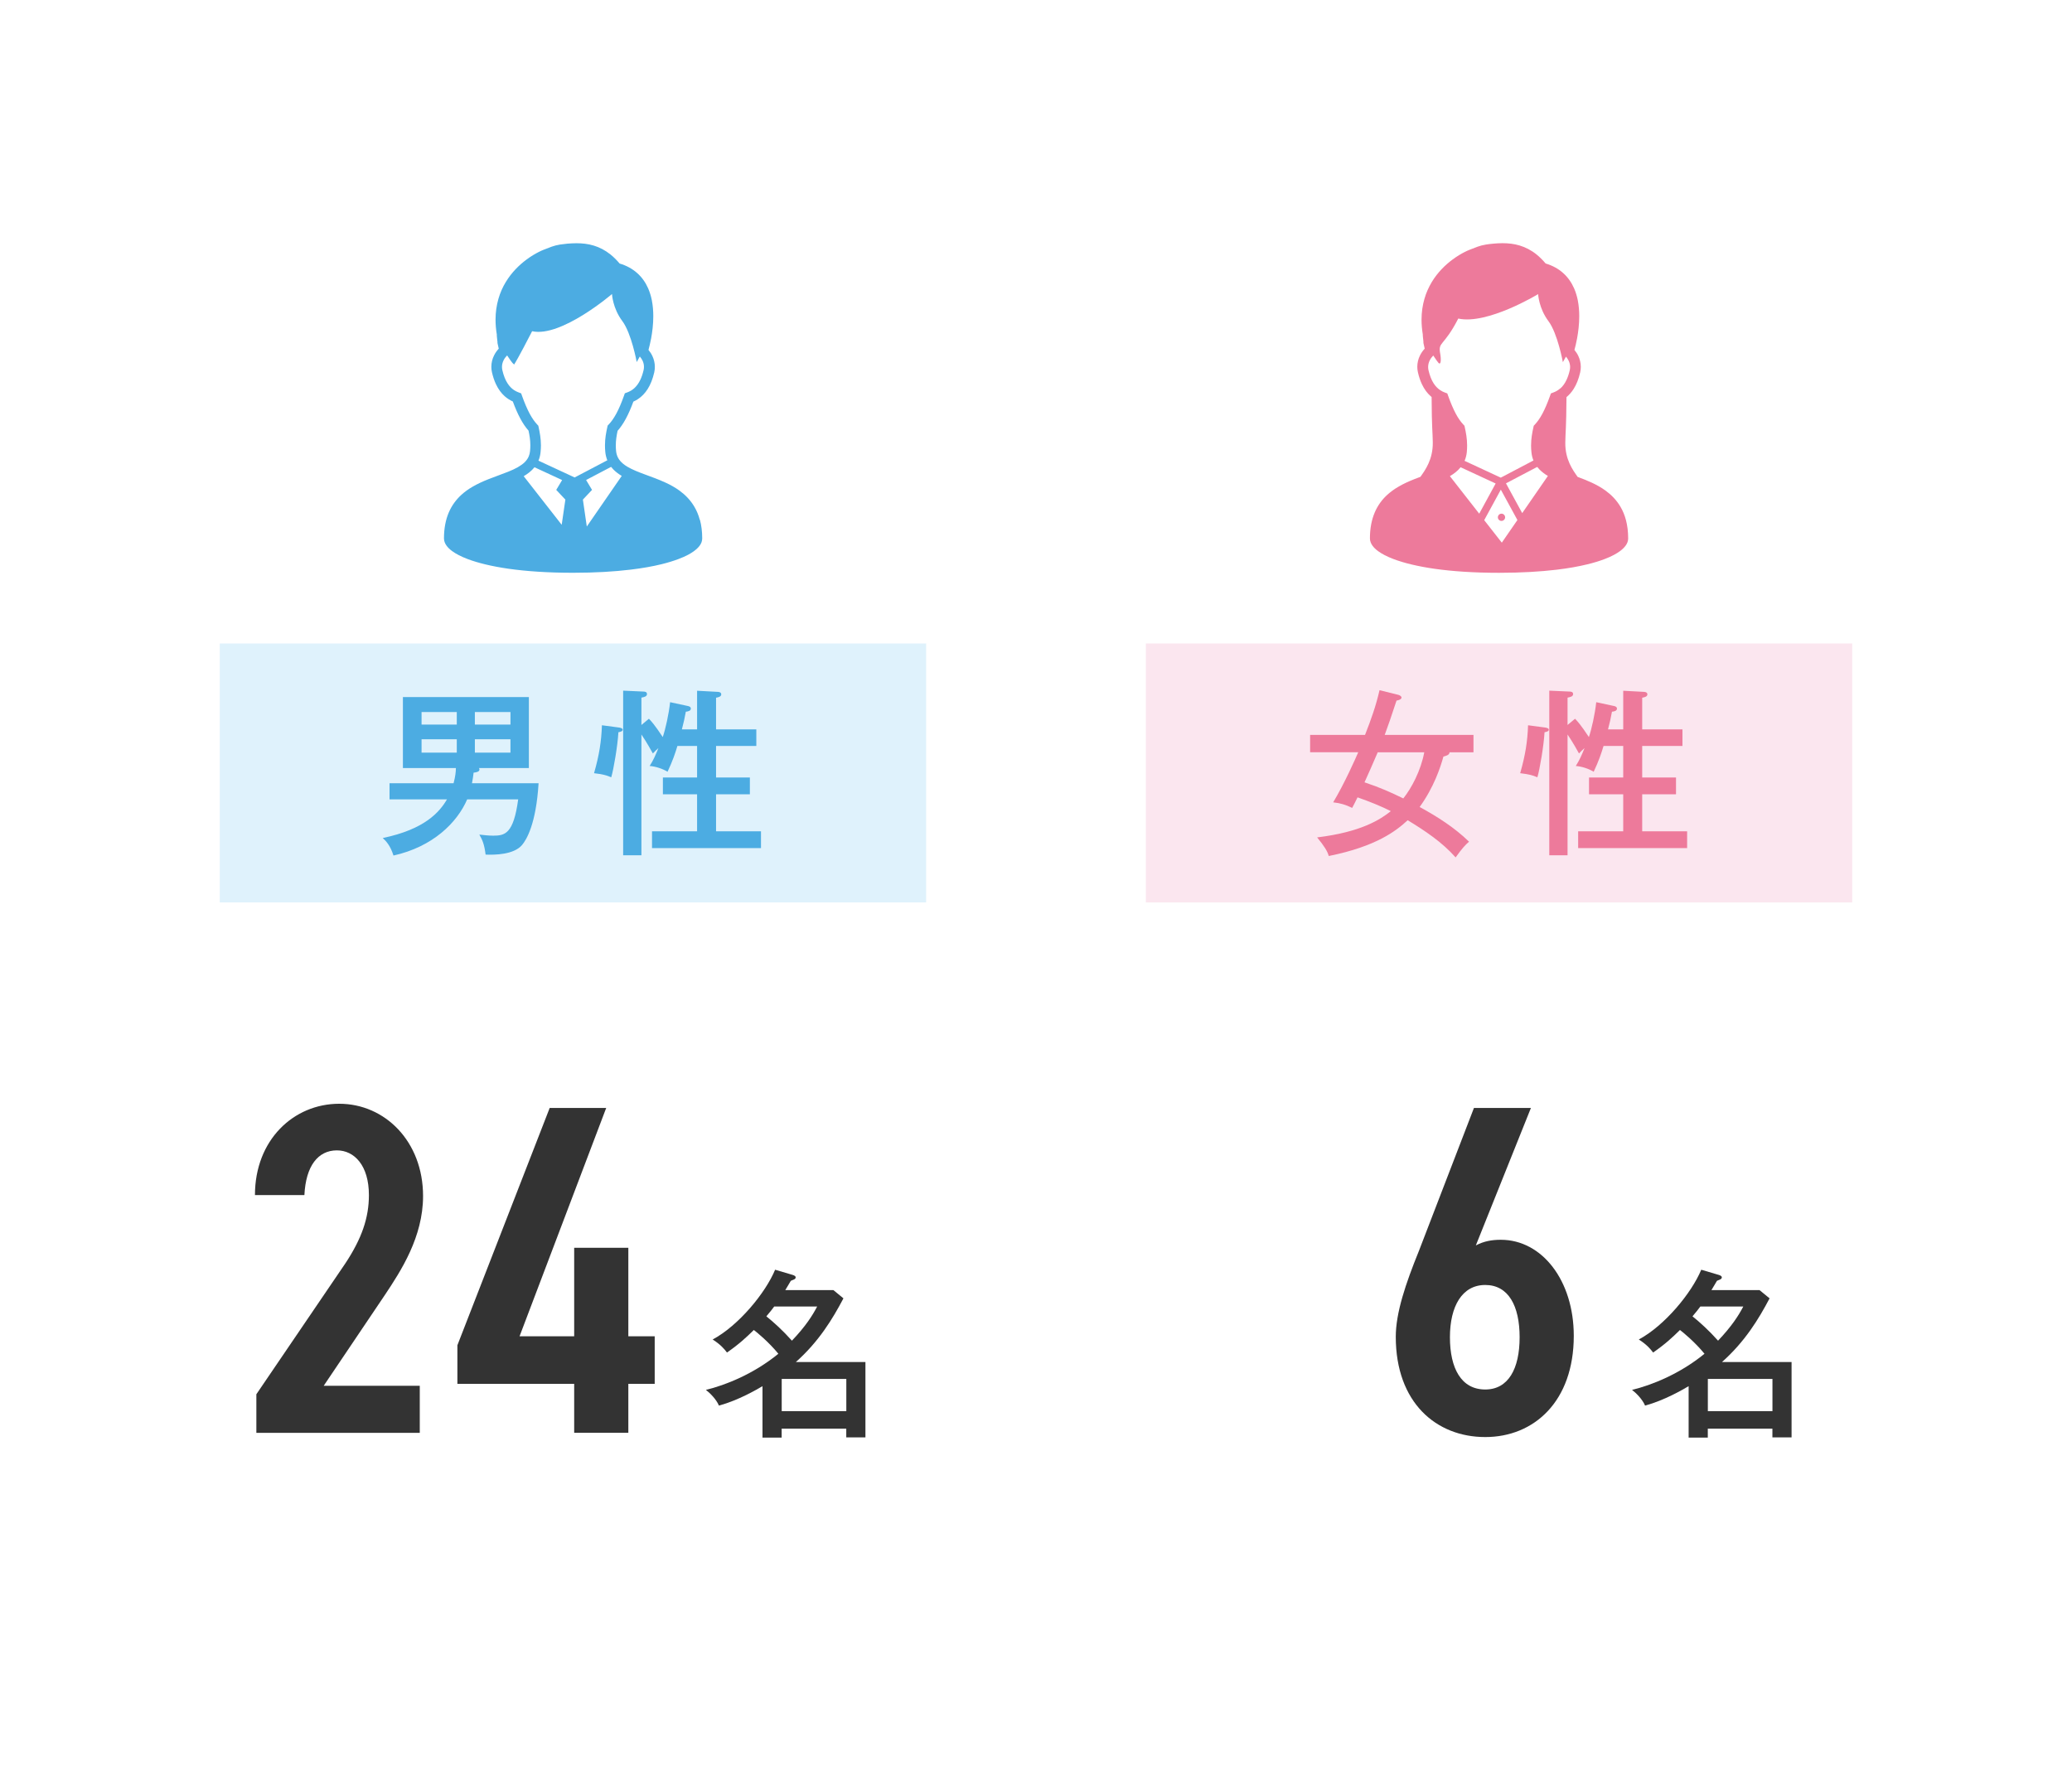
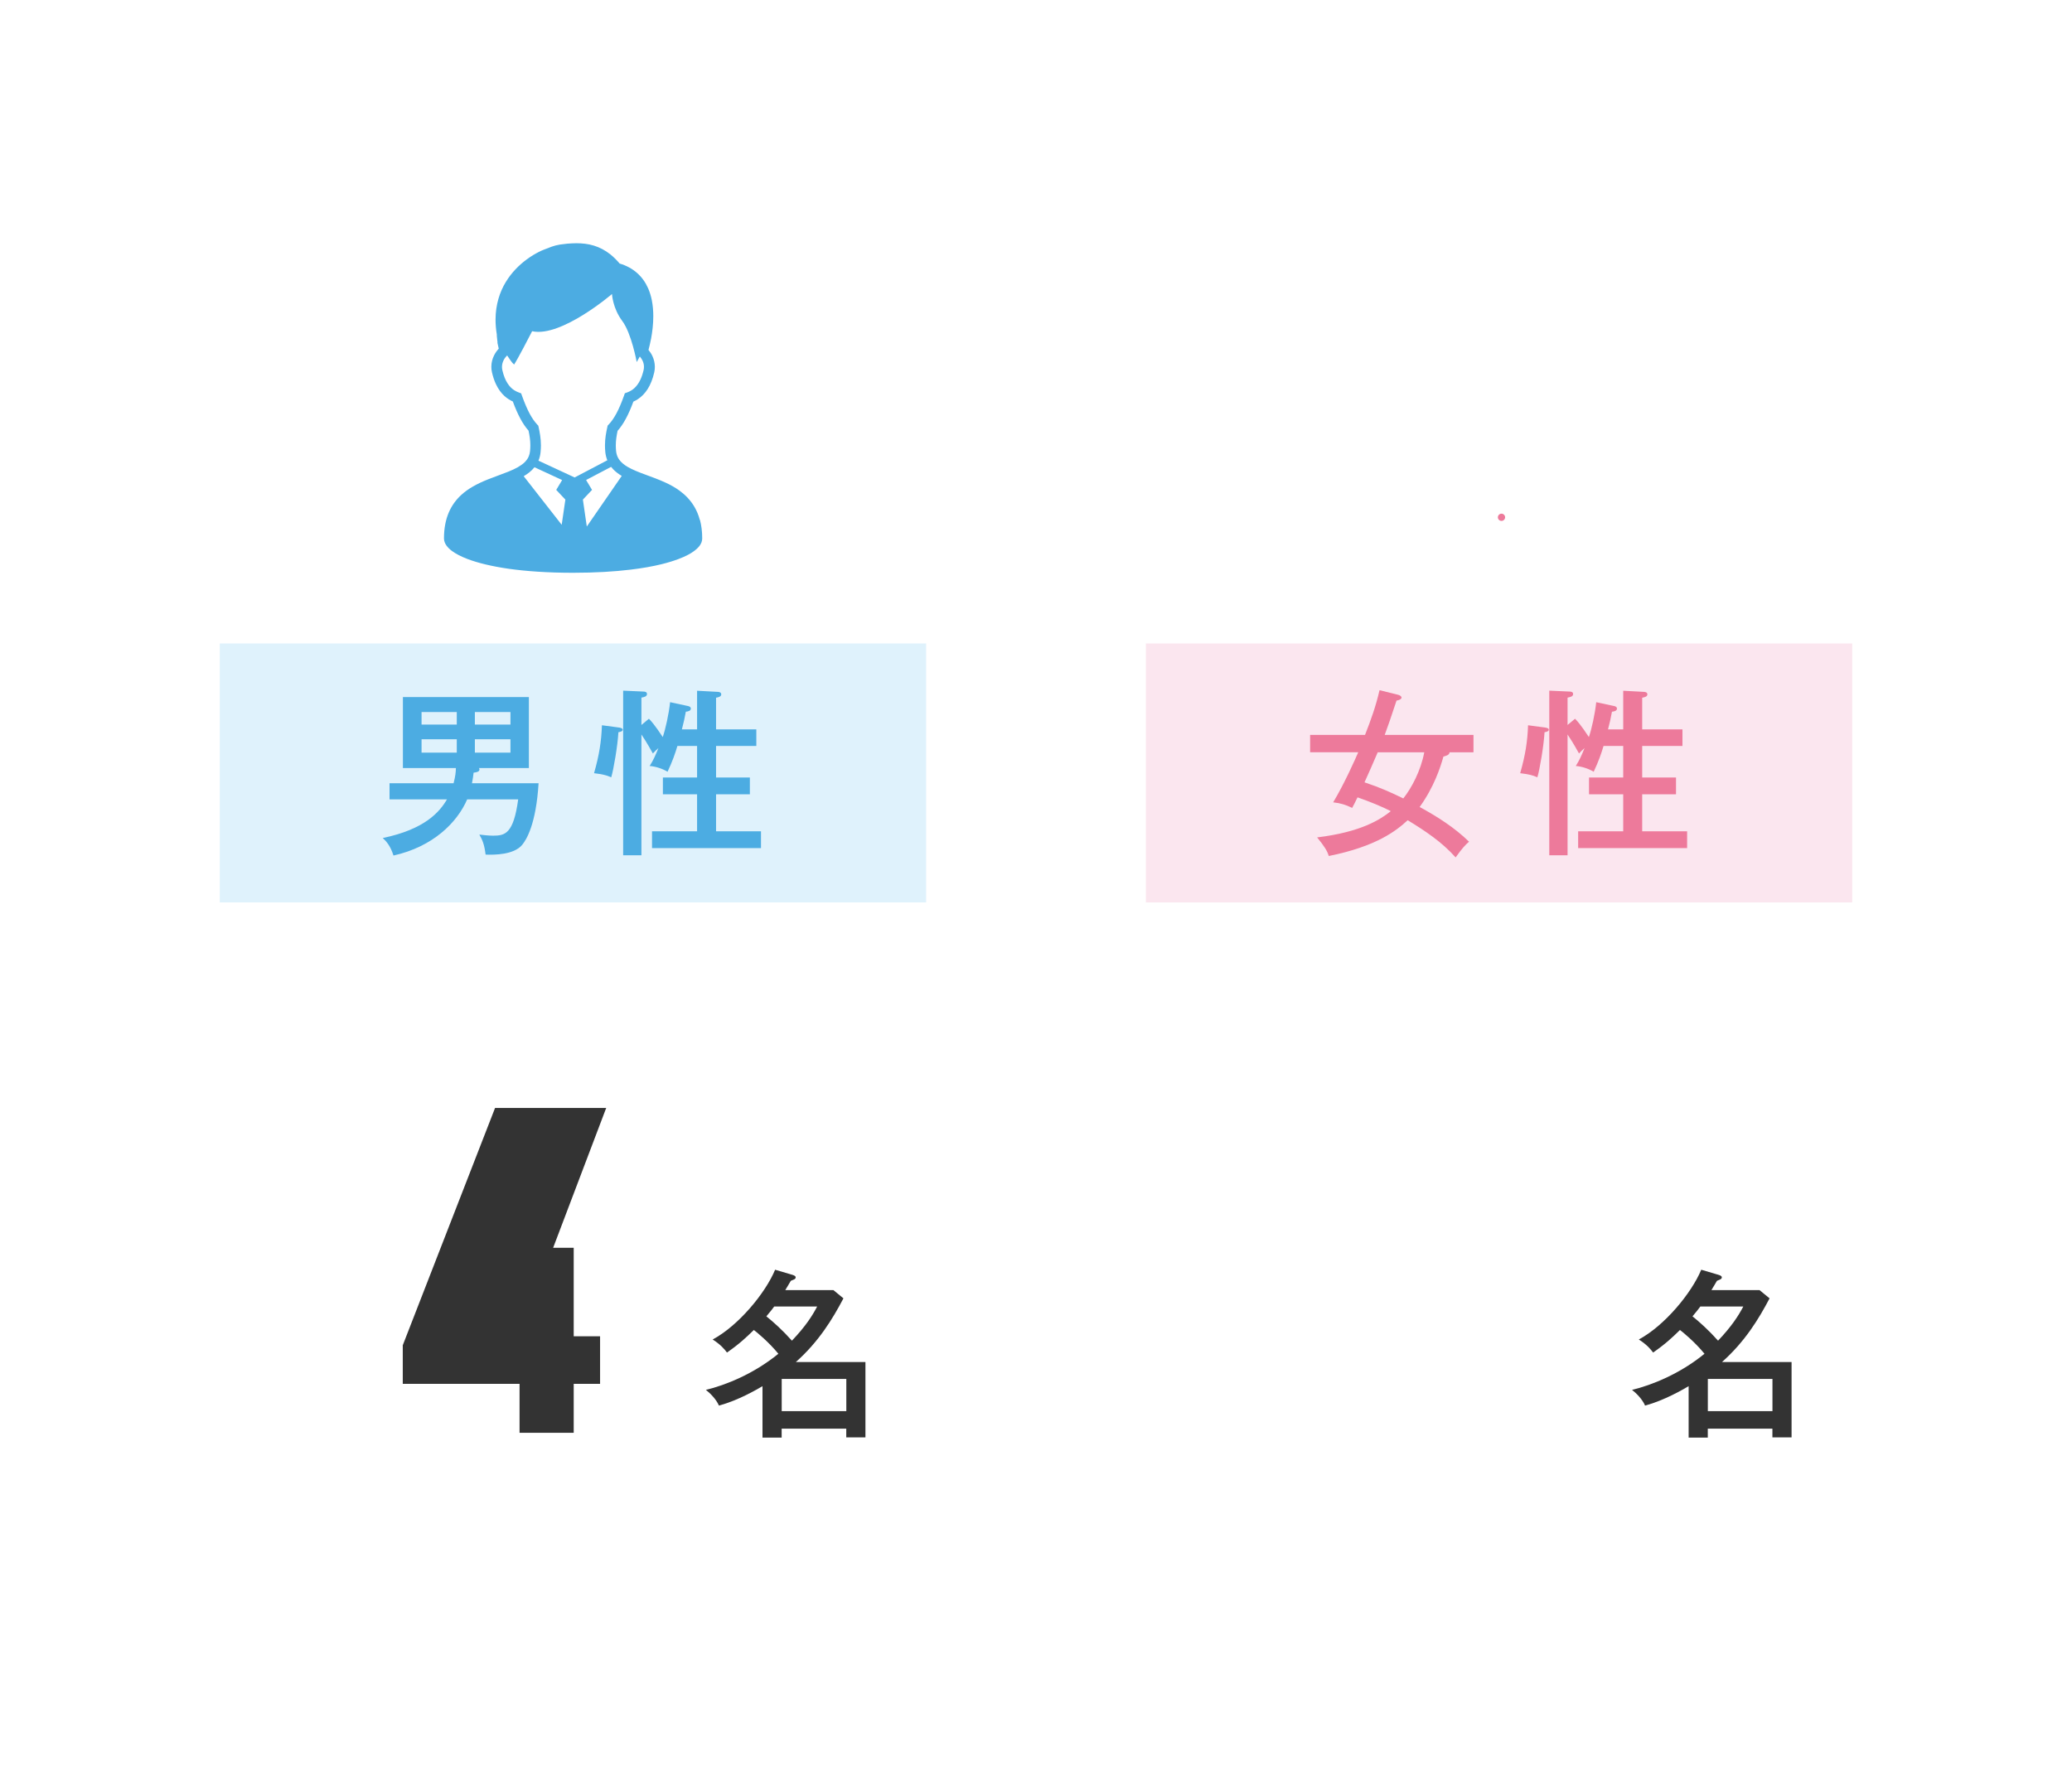
<svg xmlns="http://www.w3.org/2000/svg" id="_男女比" viewBox="0 0 440 376">
  <defs>
    <style>.cls-1{fill:#dff2fc;}.cls-1,.cls-2,.cls-3,.cls-4,.cls-5,.cls-6{stroke-width:0px;}.cls-2{fill:#fbe6ef;}.cls-3{fill:#ed7a9b;}.cls-4{fill:#333;}.cls-5{fill:#fff;}.cls-6{fill:#4cace2;}</style>
  </defs>
-   <rect class="cls-5" width="440" height="376" />
  <rect class="cls-1" x="46.67" y="136.67" width="150" height="55" />
-   <path class="cls-4" d="M89.14,304.33h-34.7v-8.2l18.9-27.8c3.5-5.3,5-9.7,5-14.5,0-6.3-3.1-9.5-6.8-9.5-4,0-6.6,3.3-6.9,9.5h-10.5c0-11.7,8.2-19.4,17.9-19.4s17.8,8,17.8,19.6c0,8.7-4.7,15.9-8.1,21l-13,19.3h20.4v10Z" />
-   <path class="cls-4" d="M128.73,235.32l-18.4,48.5h11.6v-18.8h11.5v18.8h5.6v10.1h-5.6v10.4h-11.5v-10.4h-24.8v-8.2l19.6-50.4h12Z" />
+   <path class="cls-4" d="M128.73,235.32l-18.4,48.5v-18.8h11.5v18.8h5.6v10.1h-5.6v10.4h-11.5v-10.4h-24.8v-8.2l19.6-50.4h12Z" />
  <path class="cls-4" d="M161.94,294.4c-1.22.72-5.09,3-9.27,4.14-.57-1.37-1.98-2.74-2.77-3.34,4.14-.99,10.14-3.38,15.39-7.67-2.05-2.51-4.56-4.56-5.21-5.05-1.6,1.56-2.93,2.85-5.7,4.79-.57-.76-1.37-1.71-3.04-2.77,5.51-2.96,11.21-9.88,13.26-14.82l3.72,1.1c.38.11.65.3.65.49,0,.27-.15.38-.38.49-.15.08-.34.15-.65.27-.38.65-.65,1.1-1.18,1.98h10.22l2.13,1.75c-2.32,4.41-5.24,9.2-10.11,13.53h14.78v16h-4.07v-1.86h-13.72v1.9h-4.07v-10.91ZM164.41,277.49c-.38.53-.8,1.06-1.67,2.09,1.52,1.22,3.5,3,5.43,5.17,2.93-3.08,4.37-5.36,5.36-7.26h-9.12ZM179.72,299.72v-6.84h-13.72v6.84h13.72Z" />
  <path class="cls-6" d="M114.37,166.35c-.53,8.7-2.58,12.01-3.5,13.11-1.75,2.09-5.85,2.13-7.75,2.05-.27-2.2-.68-3.12-1.33-4.25.95.11,2.01.23,2.93.23,2.51,0,4.33-.38,5.32-7.71h-10.83c-2.13,4.94-7.29,10.07-15.65,11.93-.68-2.17-1.6-3.08-2.28-3.72,8.97-1.86,12.08-5.55,13.64-8.21h-12.2v-3.42h13.6c.38-1.44.49-2.47.49-3.23h-11.25v-15.08h26.75v15.08h-10.6c.04.08.11.15.11.3,0,.53-.76.61-1.25.68-.08.72-.15,1.25-.34,2.24h14.13ZM97,153.89v-2.66h-7.48v2.66h7.48ZM89.52,157.01v2.85h7.48v-2.85h-7.48ZM108.4,153.89v-2.66h-7.56v2.66h7.56ZM100.84,157.01v2.85h7.56v-2.85h-7.56Z" />
  <path class="cls-6" d="M131.28,154.5c.38.04.95.15.95.49,0,.38-.68.49-.91.53-.15,2.81-1.03,7.98-1.52,9.57-1.06-.46-1.9-.65-3.65-.87,1.1-3.84,1.56-6.8,1.67-10.18l3.46.46ZM137.81,152.67c.46.46,1.25,1.33,2.93,3.88.57-1.67,1.29-4.86,1.56-7.41l3.72.8c.23.04.68.15.68.57,0,.46-.57.61-1.06.65-.23,1.25-.49,2.47-.84,3.76h3.23v-8.21l4.26.23c.27,0,.87.04.87.53,0,.46-.49.61-1.1.72v6.72h8.55v3.53h-8.55v6.69h7.18v3.57h-7.18v7.86h9.54v3.57h-23.14v-3.57h9.57v-7.86h-7.26v-3.57h7.26v-6.69h-4.18c-.42,1.44-1.03,3.23-2.09,5.47-1.14-.68-2.62-1.14-3.8-1.22.84-1.33,1.25-2.32,1.86-3.8-.3.23-.87.8-1.18,1.14-.34-.61-1.25-2.28-2.43-4.03v25.65h-3.88v-34.96l4.22.19c.34,0,.84.04.84.53,0,.53-.61.65-1.18.76v5.81l1.6-1.33Z" />
  <rect class="cls-2" x="243.33" y="136.67" width="150" height="55" />
-   <path class="cls-4" d="M313.4,264.52c1.7-.9,3.4-1.2,5.3-1.2,8.8,0,15.5,8.7,15.5,20.4,0,13.9-8.4,21.5-18.8,21.5s-19-7.3-19-21.3c0-5.1,2.1-11.3,4.9-18.2l11.7-30.4h12.1l-11.7,29.2ZM315.4,295.12c4.9,0,7.3-4.4,7.3-11.1s-2.4-11.1-7.3-11.1-7.5,4.5-7.5,11.1,2.4,11.1,7.5,11.1Z" />
  <path class="cls-4" d="M358.61,294.4c-1.22.72-5.09,3-9.27,4.14-.57-1.37-1.98-2.74-2.77-3.34,4.14-.99,10.14-3.38,15.39-7.67-2.05-2.51-4.56-4.56-5.21-5.05-1.6,1.56-2.93,2.85-5.7,4.79-.57-.76-1.37-1.71-3.04-2.77,5.51-2.96,11.21-9.88,13.26-14.82l3.72,1.1c.38.11.65.3.65.49,0,.27-.15.38-.38.49-.15.08-.34.15-.65.27-.38.65-.65,1.1-1.18,1.98h10.22l2.13,1.75c-2.32,4.41-5.24,9.2-10.11,13.53h14.78v16h-4.07v-1.86h-13.72v1.9h-4.07v-10.91ZM361.08,277.49c-.38.53-.8,1.06-1.67,2.09,1.52,1.22,3.5,3,5.43,5.17,2.92-3.08,4.37-5.36,5.36-7.26h-9.12ZM376.39,299.72v-6.84h-13.72v6.84h13.72Z" />
  <path class="cls-3" d="M278.21,159.78v-3.69h11.66c1.33-3.38,2.32-6.19,3.08-9.5l3.99.99c.23.04.68.3.68.57,0,.42-.76.61-1.06.65-1.44,4.37-1.56,4.64-2.51,7.29h18.85v3.69h-5.09c.04.61-.91.8-1.29.91-.65,2.32-2.01,6.5-5.05,10.71,3.76,2.05,7.41,4.37,10.49,7.37-.76.65-1.48,1.41-2.85,3.34-2.85-3.23-6.5-5.66-10.18-7.9-2.39,2.2-6.57,5.55-16.76,7.6-.3-1.06-.95-2.09-2.47-3.95,9.31-1.14,13.37-3.76,15.65-5.58-2.09-1.06-4.56-2.05-7.07-2.93-.57,1.18-.84,1.67-1.14,2.24-1.44-.68-2.39-.99-4.03-1.18,2.43-4.07,4.71-9.23,5.32-10.64h-10.22ZM292.57,159.78c-.91,2.13-2.28,5.24-2.81,6.38,3.42,1.14,5.58,2.13,8.24,3.42,1.75-2.2,3.72-5.89,4.45-9.8h-9.88Z" />
  <path class="cls-3" d="M327.95,154.5c.38.04.95.15.95.49,0,.38-.68.49-.91.53-.15,2.81-1.03,7.98-1.52,9.57-1.06-.46-1.9-.65-3.65-.87,1.1-3.84,1.56-6.8,1.67-10.18l3.46.46ZM334.48,152.67c.46.46,1.25,1.33,2.93,3.88.57-1.67,1.29-4.86,1.56-7.41l3.72.8c.23.04.68.15.68.57,0,.46-.57.61-1.06.65-.23,1.25-.49,2.47-.84,3.76h3.23v-8.21l4.26.23c.27,0,.87.04.87.53,0,.46-.49.61-1.1.72v6.72h8.55v3.53h-8.55v6.69h7.18v3.57h-7.18v7.86h9.54v3.57h-23.14v-3.57h9.57v-7.86h-7.26v-3.57h7.26v-6.69h-4.18c-.42,1.44-1.03,3.23-2.09,5.47-1.14-.68-2.62-1.14-3.8-1.22.84-1.33,1.25-2.32,1.86-3.8-.3.23-.87.8-1.18,1.14-.34-.61-1.25-2.28-2.43-4.03v25.65h-3.88v-34.96l4.22.19c.34,0,.84.04.84.53,0,.53-.61.65-1.18.76v5.81l1.6-1.33Z" />
  <path class="cls-6" d="M148.61,110.43c-.27-1.03-.66-1.95-1.14-2.77-.84-1.44-1.95-2.56-3.17-3.45-.92-.67-1.9-1.21-2.89-1.67-1.5-.7-3.02-1.24-4.43-1.76-1.41-.52-2.7-1.03-3.7-1.62-.37-.22-.7-.44-.98-.68-.43-.36-.76-.74-1-1.16s-.4-.9-.47-1.5c-.04-.43-.06-.83-.06-1.21,0-1.13.17-2.11.38-3.11.63-.71,1.21-1.56,1.76-2.58s1.07-2.21,1.59-3.62c.33-.15.67-.33,1-.55.75-.5,1.45-1.2,2.04-2.13s1.06-2.09,1.39-3.52c.09-.4.13-.79.13-1.18,0-.81-.19-1.59-.51-2.28-.22-.48-.51-.92-.84-1.32.17-.62.37-1.46.56-2.44.25-1.36.46-3,.46-4.72,0-1.11-.09-2.25-.31-3.39-.17-.85-.42-1.69-.77-2.5-.53-1.21-1.29-2.35-2.36-3.29-.98-.87-2.22-1.57-3.71-2.01-.63-.75-1.28-1.39-1.95-1.93-1.13-.9-2.32-1.51-3.54-1.88s-2.45-.5-3.67-.5c-.65,0-1.29.04-1.94.09-.61.06-1.11.12-1.56.19-.68.11-1.23.26-1.77.45-.54.19-1.06.4-1.74.67-.26.1-.6.25-1.01.46-.71.36-1.64.89-2.62,1.63-1.48,1.1-3.11,2.66-4.38,4.76-.64,1.05-1.18,2.24-1.56,3.57-.38,1.34-.61,2.8-.61,4.41,0,1,.09,2.06.27,3.17,0,.08,0,.15,0,.23,0,.14.02.28.04.43.02.22.05.45.07.64.01.09.02.18.03.25,0,.03,0,.06,0,.08v.02h0v.13l.27,1.21c-.39.43-.73.9-.99,1.43-.37.73-.58,1.55-.58,2.42,0,.38.04.78.13,1.17.22.95.5,1.79.84,2.51.51,1.09,1.15,1.94,1.86,2.57.55.49,1.14.85,1.73,1.12.52,1.41,1.04,2.6,1.59,3.62.54,1.02,1.12,1.86,1.75,2.58.21,1,.38,1.98.38,3.11,0,.38-.02.78-.06,1.21-.04.41-.13.76-.26,1.09-.19.48-.48.88-.86,1.27-.38.38-.88.73-1.46,1.07-.59.34-1.28.65-2.02.95-1.31.53-2.79,1.03-4.3,1.63-1.13.45-2.28.97-3.37,1.61-.82.48-1.61,1.04-2.33,1.7-1.08.99-2.02,2.23-2.67,3.76-.65,1.53-1.01,3.35-1.01,5.49,0,.3.06.59.17.86.1.25.23.48.39.69.3.41.68.77,1.15,1.12.83.61,1.92,1.18,3.35,1.72,2.13.8,4.99,1.52,8.68,2.05,3.69.52,8.22.85,13.68.85,4.73,0,8.76-.25,12.16-.66,2.55-.3,4.74-.7,6.59-1.15,1.39-.34,2.6-.72,3.64-1.11.78-.29,1.46-.6,2.05-.91.44-.24.84-.48,1.18-.73.52-.38.94-.76,1.26-1.2.16-.22.29-.45.39-.71.09-.25.15-.53.15-.82,0-1.47-.17-2.78-.48-3.95ZM119.28,111.46l-8.07-10.32c.42-.25.82-.51,1.19-.81.4-.32.77-.68,1.1-1.09l5.87,2.72-1.25,2.09,1.94,2.06-.78,5.34ZM114.33,97.87c.24-.55.4-1.16.46-1.81.05-.5.08-.99.08-1.44,0-1.5-.25-2.76-.49-3.9l-.07-.31-.22-.23c-.55-.59-1.09-1.34-1.62-2.33-.53-1-1.07-2.24-1.62-3.79l-.18-.51-.5-.19c-.35-.13-.69-.29-1.02-.51-.49-.33-.96-.78-1.39-1.46-.43-.67-.81-1.58-1.09-2.8-.05-.23-.07-.46-.07-.67,0-.49.12-.95.34-1.4.18-.37.44-.72.75-1.03.53.79.96,1.42,1.12,1.58.51.51.35.36.52.1,0,0,.58-.82,3.67-6.82,6.17,1.37,16.96-7.9,16.96-7.9,0,0,.13,2.99,2.19,5.74,1.95,2.6,3.06,8.71,3.06,8.71,0,0,.26-.5.66-1.18.24.28.43.57.58.88.2.42.3.86.3,1.31,0,.22-.02.44-.07.67-.19.81-.42,1.49-.68,2.04-.39.84-.84,1.41-1.31,1.84-.47.42-.98.7-1.5.89l-.5.18-.18.51c-.55,1.55-1.08,2.79-1.62,3.79-.54,1-1.07,1.75-1.63,2.33l-.22.23-.07.31c-.25,1.14-.5,2.4-.5,3.89,0,.46.02.94.07,1.44.06.59.2,1.15.4,1.66,0,.02.02.05.03.07l-6.94,3.65-7.69-3.57ZM124.61,111.83l-.83-5.72,1.94-2.06-1.26-2.1,5.31-2.79c.15.19.3.37.47.54.53.54,1.13.99,1.79,1.38l-7.42,10.75Z" />
-   <path class="cls-3" d="M345.27,110.43c-.27-1.03-.66-1.95-1.14-2.77-.84-1.44-1.95-2.56-3.17-3.45-.92-.67-1.9-1.21-2.9-1.68-1.01-.47-2.04-.87-3.04-1.24-1.03-1.46-2.67-3.69-2.62-7.3.03-2.32.21-2.92.25-9.64.55-.46,1.07-1.03,1.52-1.74.59-.93,1.06-2.08,1.39-3.52.09-.4.13-.79.13-1.17,0-.81-.19-1.59-.51-2.28-.22-.48-.51-.92-.84-1.32.17-.62.38-1.46.56-2.44.25-1.36.46-3,.46-4.72,0-1.11-.09-2.25-.31-3.39-.17-.85-.42-1.69-.77-2.5-.53-1.21-1.29-2.35-2.35-3.29-.98-.88-2.22-1.57-3.71-2.02-.63-.75-1.28-1.39-1.95-1.93-1.13-.91-2.33-1.51-3.54-1.88-1.21-.37-2.45-.5-3.67-.5-.65,0-1.3.04-1.94.1-.61.05-1.11.12-1.56.19-.68.11-1.23.26-1.77.45-.54.19-1.06.4-1.74.67-.26.1-.6.25-1.01.46-.72.36-1.63.89-2.62,1.63-1.48,1.1-3.11,2.66-4.38,4.76-.63,1.06-1.18,2.24-1.56,3.58-.38,1.33-.61,2.8-.61,4.41,0,1,.09,2.06.27,3.17,0,.08,0,.15,0,.22,0,.14.02.28.04.43.02.22.05.45.07.64.01.1.02.18.02.25,0,.03,0,.06,0,.08v.02h0v.13l.27,1.21c-.39.43-.73.9-.99,1.43-.37.73-.58,1.55-.58,2.42,0,.38.04.78.13,1.17h0c.22.95.5,1.79.84,2.51.51,1.09,1.15,1.94,1.87,2.57.06.06.13.12.2.17.03,6.72.22,7.33.25,9.65.04,3.61-1.59,5.84-2.62,7.3-.45.17-.9.34-1.35.52-1.13.45-2.28.96-3.37,1.61-.82.48-1.61,1.04-2.33,1.7-1.09.99-2.02,2.23-2.67,3.77-.65,1.53-1.01,3.35-1.01,5.49,0,.3.06.59.17.86.1.25.23.48.39.7.3.41.68.77,1.15,1.12.83.61,1.92,1.18,3.35,1.72,2.13.8,4.99,1.52,8.68,2.05,3.69.52,8.22.85,13.68.85,4.73,0,8.77-.25,12.16-.65,2.55-.3,4.74-.7,6.59-1.15,1.39-.34,2.6-.71,3.64-1.11.78-.29,1.46-.6,2.05-.92.44-.24.84-.48,1.18-.73.52-.38.94-.77,1.26-1.21.16-.22.29-.45.39-.71.09-.25.15-.53.15-.81,0-1.47-.17-2.77-.48-3.95ZM307.88,101.14c.42-.25.82-.51,1.19-.81.4-.32.77-.68,1.1-1.09l7.44,3.45-3.49,6.41-6.23-7.97ZM318.92,115.26l-3.74-4.78,3.53-6.48,3.52,6.45-3.31,4.8ZM323.25,108.98l-3.45-6.32,6.64-3.49c.15.19.3.37.47.54.53.54,1.13.99,1.79,1.38l-5.45,7.89ZM331.34,82.48c-.47.42-.97.7-1.5.89l-.5.19-.18.51c-.55,1.55-1.09,2.79-1.62,3.79-.54,1-1.07,1.74-1.62,2.33l-.22.23-.07.31c-.25,1.14-.5,2.4-.5,3.89,0,.46.02.94.08,1.45.06.59.19,1.15.4,1.66,0,.03.02.05.03.07l-6.94,3.65-7.69-3.57c.24-.56.4-1.16.47-1.81h0c.05-.51.07-.98.07-1.44,0-1.49-.25-2.76-.5-3.9l-.07-.31-.22-.23c-.55-.59-1.09-1.33-1.62-2.33-.53-1-1.07-2.24-1.62-3.79l-.18-.51-.5-.18c-.35-.13-.69-.3-1.02-.52-.49-.33-.96-.78-1.39-1.45-.43-.68-.81-1.58-1.09-2.8h0c-.05-.23-.07-.46-.07-.67,0-.49.12-.95.34-1.4.18-.37.44-.72.75-1.03.52.79.96,1.42,1.12,1.58.51.51.59-.7.34-2.06-.45-2.5.77-1.37,3.85-7.37,6.17,1.37,16.96-5.19,16.96-5.19,0,0,.13,2.99,2.19,5.74,1.95,2.6,3.06,8.71,3.06,8.71,0,0,.27-.5.66-1.18.24.28.43.58.58.89.19.42.3.85.3,1.31,0,.21-.02.44-.07.67-.18.81-.42,1.49-.68,2.05-.39.84-.84,1.41-1.31,1.83Z" />
  <path class="cls-3" d="M318.08,109.87c0,.43.35.77.77.77s.77-.35.77-.77-.35-.77-.77-.77-.77.35-.77.77Z" />
</svg>